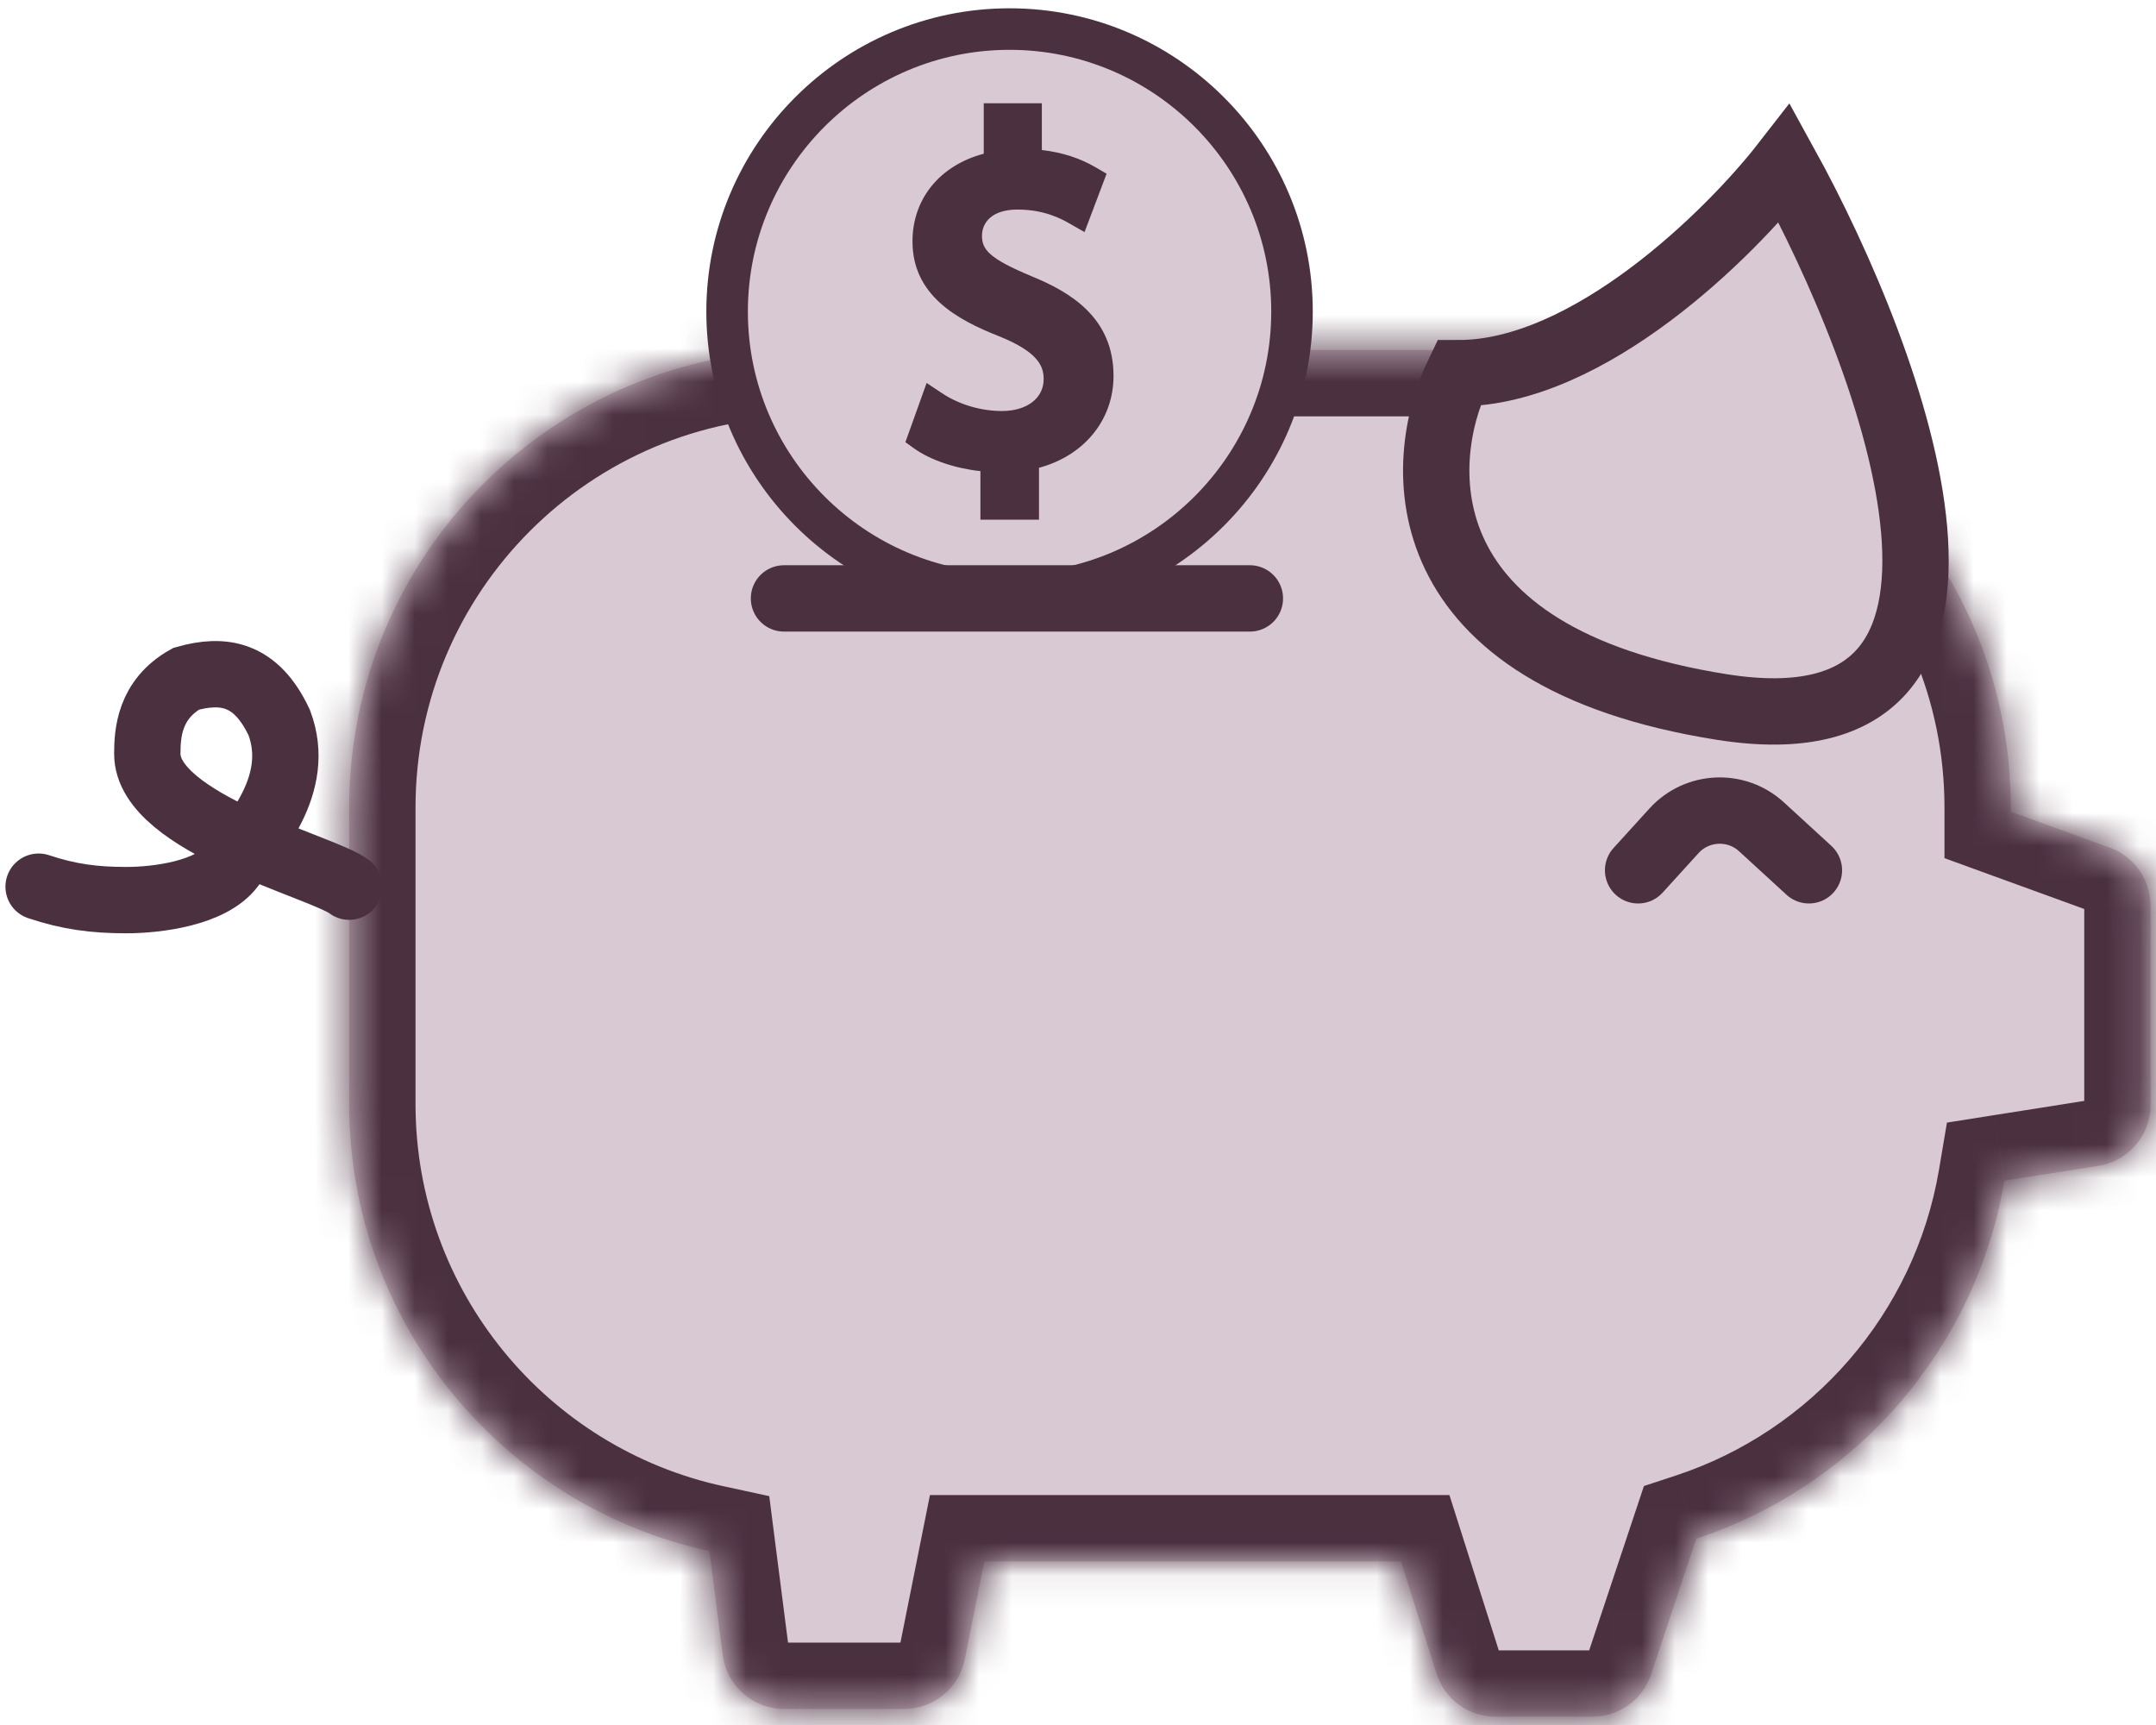
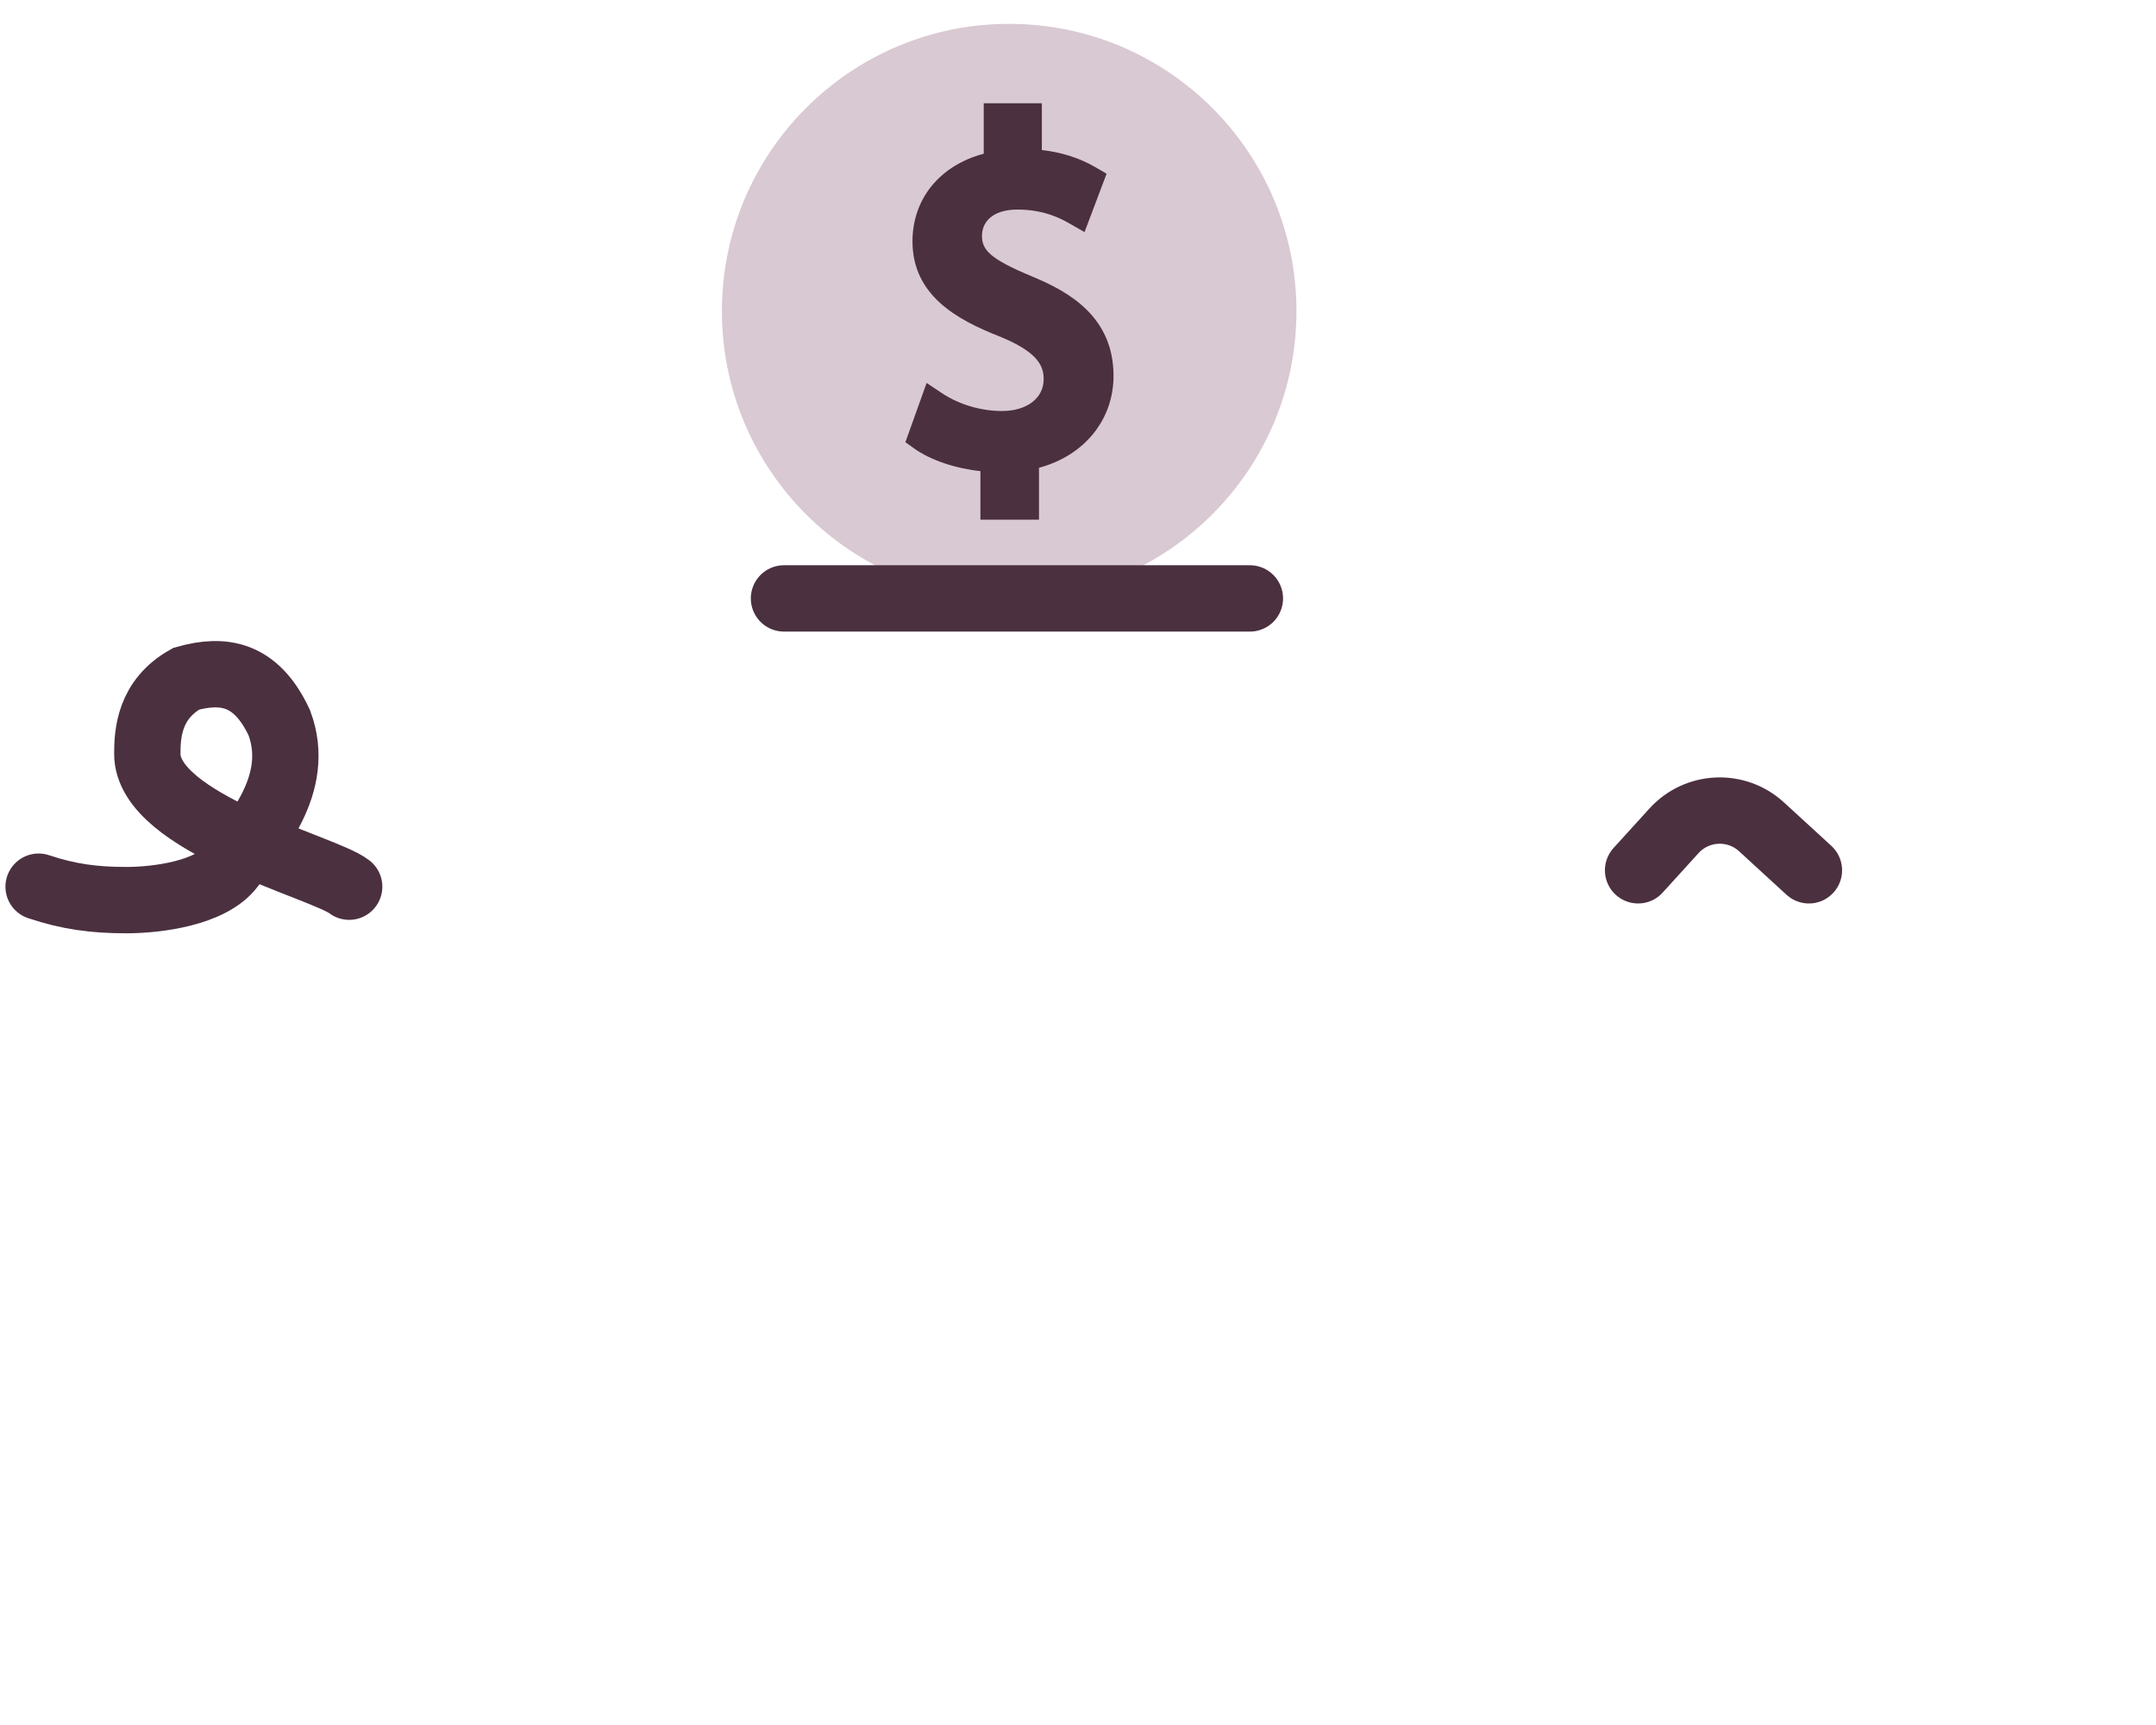
<svg xmlns="http://www.w3.org/2000/svg" width="65" height="52" viewBox="0 0 65 52" fill="none">
  <mask id="path-1-inside-1_7285_7206" fill="white">
-     <path fill-rule="evenodd" clip-rule="evenodd" d="M24.318 10.551C16.702 10.551 10.527 16.725 10.527 24.342V33.278C10.527 39.889 15.179 45.413 21.388 46.757L21.789 49.89C21.909 50.82 22.7 51.516 23.638 51.516H27.259C28.147 51.516 28.912 50.889 29.086 50.018L29.676 47.069H42.235L43.31 50.451C43.556 51.225 44.274 51.75 45.086 51.75H48.009C48.811 51.75 49.523 51.237 49.777 50.476L51.141 46.382C55.937 44.806 59.572 40.671 60.429 35.592L63.264 35.144C64.169 35.001 64.837 34.221 64.837 33.303V27.306C64.837 26.522 64.346 25.822 63.61 25.554L60.623 24.468V24.342C60.623 16.725 54.448 10.551 46.832 10.551H24.318Z" />
-   </mask>
-   <path fill-rule="evenodd" clip-rule="evenodd" d="M24.318 10.551C16.702 10.551 10.527 16.725 10.527 24.342V33.278C10.527 39.889 15.179 45.413 21.388 46.757L21.789 49.89C21.909 50.82 22.7 51.516 23.638 51.516H27.259C28.147 51.516 28.912 50.889 29.086 50.018L29.676 47.069H42.235L43.31 50.451C43.556 51.225 44.274 51.75 45.086 51.75H48.009C48.811 51.75 49.523 51.237 49.777 50.476L51.141 46.382C55.937 44.806 59.572 40.671 60.429 35.592L63.264 35.144C64.169 35.001 64.837 34.221 64.837 33.303V27.306C64.837 26.522 64.346 25.822 63.61 25.554L60.623 24.468V24.342C60.623 16.725 54.448 10.551 46.832 10.551H24.318Z" fill="#D9C9D2" />
-   <path d="M21.388 46.757L23.371 46.503L23.192 45.101L21.811 44.802L21.388 46.757ZM21.789 49.89L23.773 49.635L21.789 49.89ZM29.086 50.018L27.125 49.626H27.125L29.086 50.018ZM29.676 47.069V45.069H28.036L27.715 46.677L29.676 47.069ZM42.235 47.069L44.141 46.463L43.698 45.069H42.235V47.069ZM43.31 50.451L45.216 49.846L43.31 50.451ZM49.777 50.476L51.674 51.108L49.777 50.476ZM51.141 46.382L50.517 44.482L49.562 44.796L49.244 45.75L51.141 46.382ZM60.429 35.592L60.118 33.616L58.697 33.841L58.458 35.259L60.429 35.592ZM63.264 35.144L62.952 33.169L63.264 35.144ZM63.61 25.554L64.293 23.675V23.675L63.61 25.554ZM60.623 24.468H58.623V25.869L59.939 26.348L60.623 24.468ZM12.527 24.342C12.527 17.83 17.806 12.551 24.318 12.551V8.551C15.597 8.551 8.527 15.621 8.527 24.342H12.527ZM12.527 33.278V24.342H8.527V33.278H12.527ZM21.811 44.802C16.503 43.654 12.527 38.928 12.527 33.278H8.527C8.527 40.85 13.855 47.173 20.965 48.712L21.811 44.802ZM23.773 49.635L23.371 46.503L19.404 47.011L19.805 50.144L23.773 49.635ZM23.638 49.516C23.706 49.516 23.764 49.567 23.773 49.635L19.805 50.144C20.053 52.072 21.694 53.516 23.638 53.516V49.516ZM27.259 49.516H23.638V53.516H27.259V49.516ZM27.125 49.626C27.138 49.562 27.194 49.516 27.259 49.516V53.516C29.1 53.516 30.686 52.216 31.047 50.41L27.125 49.626ZM27.715 46.677L27.125 49.626L31.047 50.41L31.637 47.461L27.715 46.677ZM42.235 45.069H29.676V49.069H42.235V45.069ZM45.216 49.846L44.141 46.463L40.329 47.675L41.404 51.057L45.216 49.846ZM45.086 49.75C45.145 49.75 45.198 49.789 45.216 49.846L41.404 51.057C41.913 52.661 43.403 53.75 45.086 53.75V49.75ZM48.009 49.75H45.086V53.75H48.009V49.75ZM47.88 49.844C47.898 49.788 47.95 49.75 48.009 49.75V53.75C49.672 53.75 51.148 52.686 51.674 51.108L47.88 49.844ZM49.244 45.75L47.88 49.844L51.674 51.108L53.039 47.015L49.244 45.75ZM58.458 35.259C57.725 39.596 54.617 43.135 50.517 44.482L51.766 48.282C57.257 46.478 61.418 41.746 62.402 35.925L58.458 35.259ZM60.742 37.567L63.575 37.12L62.952 33.169L60.118 33.616L60.742 37.567ZM63.575 37.12C65.453 36.823 66.837 35.205 66.837 33.303H62.837C62.837 33.236 62.885 33.179 62.952 33.169L63.575 37.12ZM66.837 33.303V27.306H62.837V33.303H66.837ZM66.837 27.306C66.837 25.681 65.82 24.23 64.293 23.675L62.926 27.434C62.872 27.414 62.837 27.363 62.837 27.306H66.837ZM64.293 23.675L61.306 22.589L59.939 26.348L62.926 27.434L64.293 23.675ZM58.623 24.342V24.468H62.623V24.342H58.623ZM46.832 12.551C53.344 12.551 58.623 17.83 58.623 24.342H62.623C62.623 15.621 55.553 8.551 46.832 8.551V12.551ZM24.318 12.551H46.832V8.551H24.318V12.551Z" fill="#4B3040" mask="url(#path-1-inside-1_7285_7206)" />
+     </mask>
  <path d="M49.386 26.235L50.468 25.045C51.163 24.281 52.346 24.227 53.107 24.925L54.536 26.235" stroke="#4B3040" stroke-width="2" stroke-linecap="round" />
  <path d="M10.527 26.729C9.773 26.137 4.441 24.83 4.441 22.723C4.441 22.111 4.5 21.085 5.612 20.461C6.724 20.148 7.718 20.286 8.42 21.787C9.123 23.66 7.625 25.253 6.977 26.117C6.367 26.93 4.733 27.134 3.809 27.134C2.838 27.134 2.075 27.033 1.164 26.729" stroke="#4B3040" stroke-width="2" stroke-linecap="round" />
-   <path d="M51.932 21.316C42.381 19.818 42.646 13.981 43.973 11.25C47.906 11.25 52.166 7.037 53.804 4.93C57.16 11.016 61.483 22.814 51.932 21.316Z" fill="#D9C9D2" stroke="#4B3040" stroke-width="2" />
  <circle cx="30.425" cy="9.38" r="8.661" fill="#D9C9D2" />
  <path d="M31.101 8.327C29.821 7.796 29.605 7.522 29.605 7.106C29.605 6.725 29.887 6.317 30.678 6.317C31.509 6.317 32.032 6.616 32.255 6.744L32.697 6.996L33.362 5.237L33.045 5.052C32.56 4.766 32.021 4.593 31.41 4.523V3.113H29.658V4.634C28.341 4.983 27.51 5.988 27.51 7.276C27.51 8.895 28.837 9.633 30.129 10.14C31.303 10.615 31.465 11.041 31.465 11.43C31.465 12.003 30.96 12.39 30.206 12.39C29.57 12.39 28.911 12.194 28.399 11.852L27.936 11.544L27.296 13.33L27.562 13.52C28.049 13.869 28.8 14.121 29.558 14.202V15.665H31.324V14.101C32.683 13.737 33.571 12.661 33.571 11.331C33.571 9.562 32.247 8.795 31.097 8.327H31.101Z" fill="#4B3040" />
-   <path d="M30.436 18.532C25.395 18.532 21.295 14.431 21.295 9.392C21.295 4.352 25.396 0.25 30.436 0.25C35.476 0.25 39.578 4.351 39.578 9.392C39.578 14.433 35.477 18.532 30.436 18.532ZM30.436 1.502C26.086 1.502 22.547 5.042 22.547 9.392C22.547 13.742 26.086 17.28 30.436 17.28C34.786 17.28 38.326 13.742 38.326 9.392C38.326 5.042 34.786 1.502 30.436 1.502Z" fill="#4B3040" />
  <path d="M23.636 18.039H37.682" stroke="#4B3040" stroke-width="2" stroke-linecap="round" />
</svg>